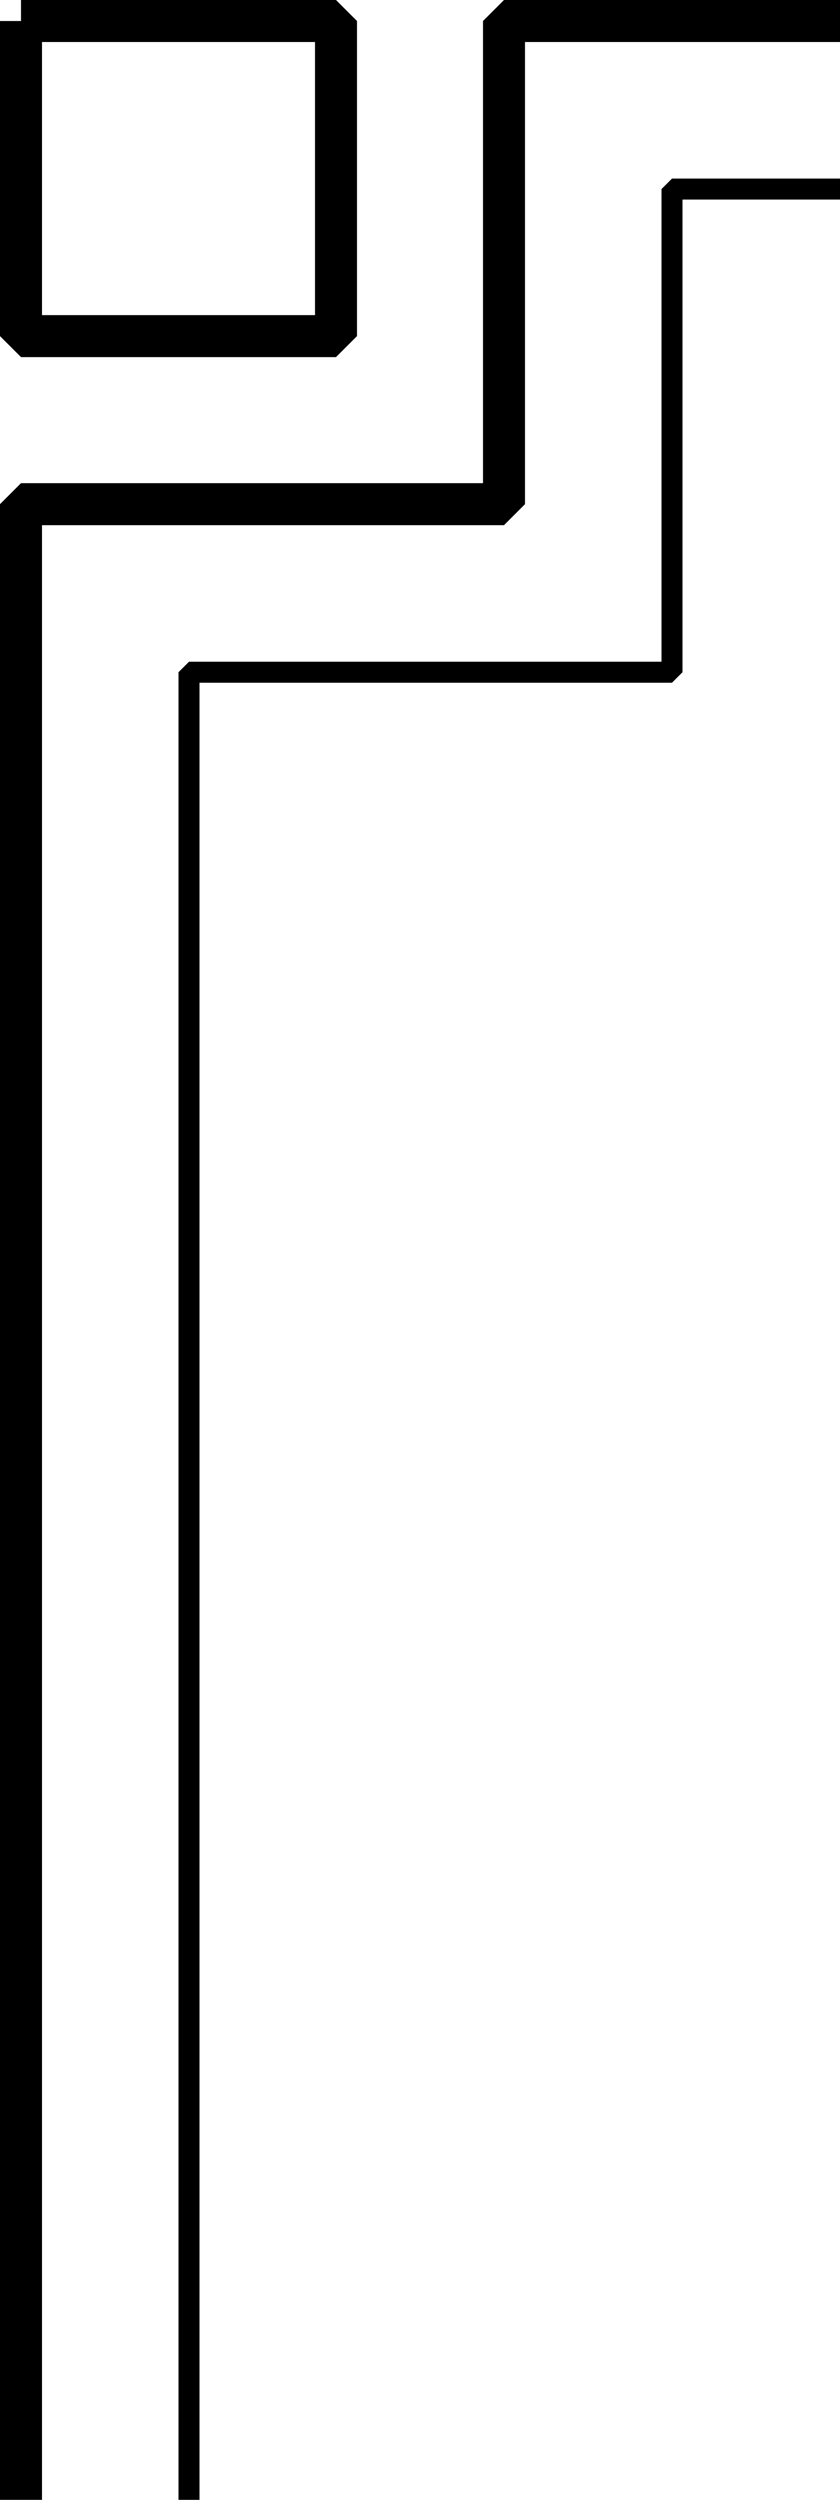
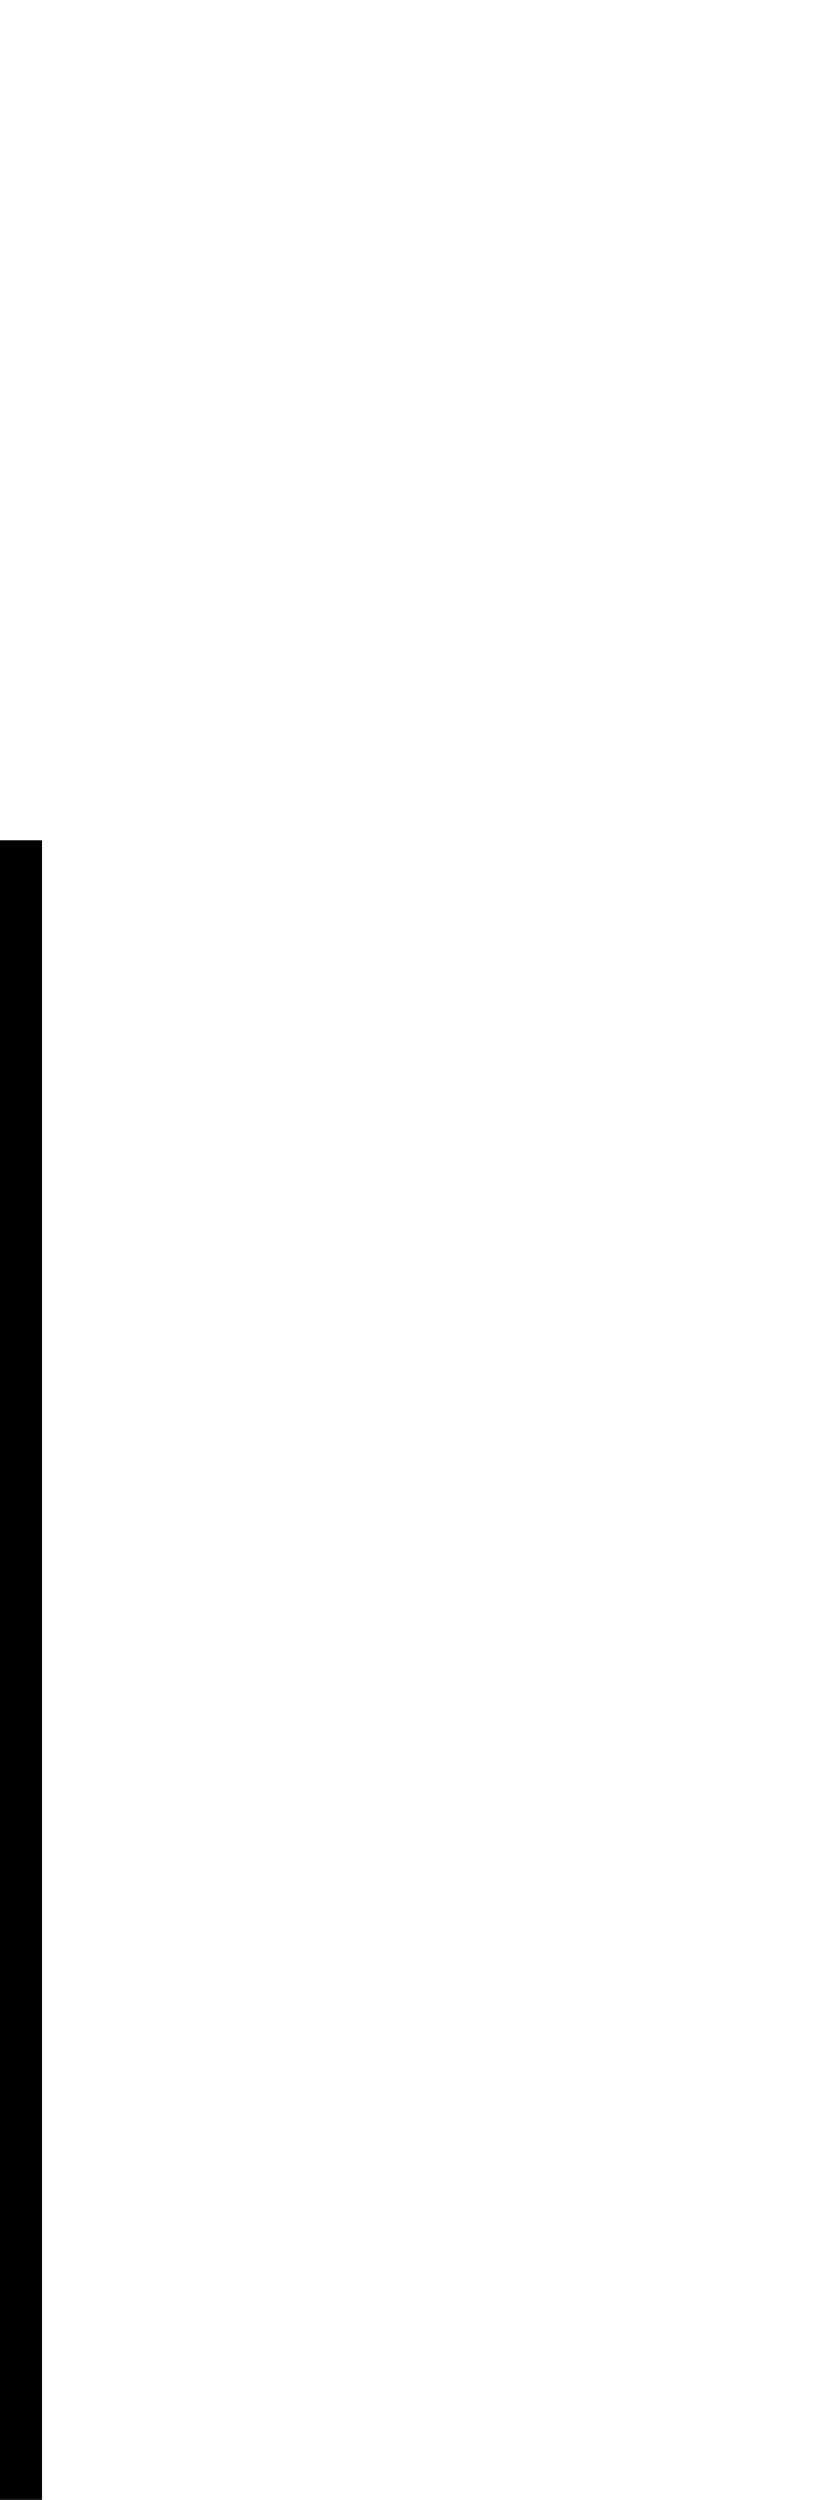
<svg xmlns="http://www.w3.org/2000/svg" width="40" height="119" version="1.2">
  <g fill="none" fill-rule="evenodd" stroke="#000" stroke-linejoin="bevel" font-family="'Sans Serif'" font-size="12.5" font-weight="400">
    <path stroke-width="2" d="M1 40v79" />
-     <path d="M9 119V40" vector-effect="non-scaling-stroke" />
-     <path stroke-linejoin="miter" stroke-miterlimit="2" stroke-width="2" d="M1 40V24h23V1h16" />
-     <path stroke-linejoin="miter" stroke-miterlimit="2" d="M9 40v-8h23V9h8" vector-effect="non-scaling-stroke" />
-     <path stroke-linejoin="miter" stroke-miterlimit="2" stroke-width="2" d="M1 1h15v15H1V1" />
  </g>
</svg>